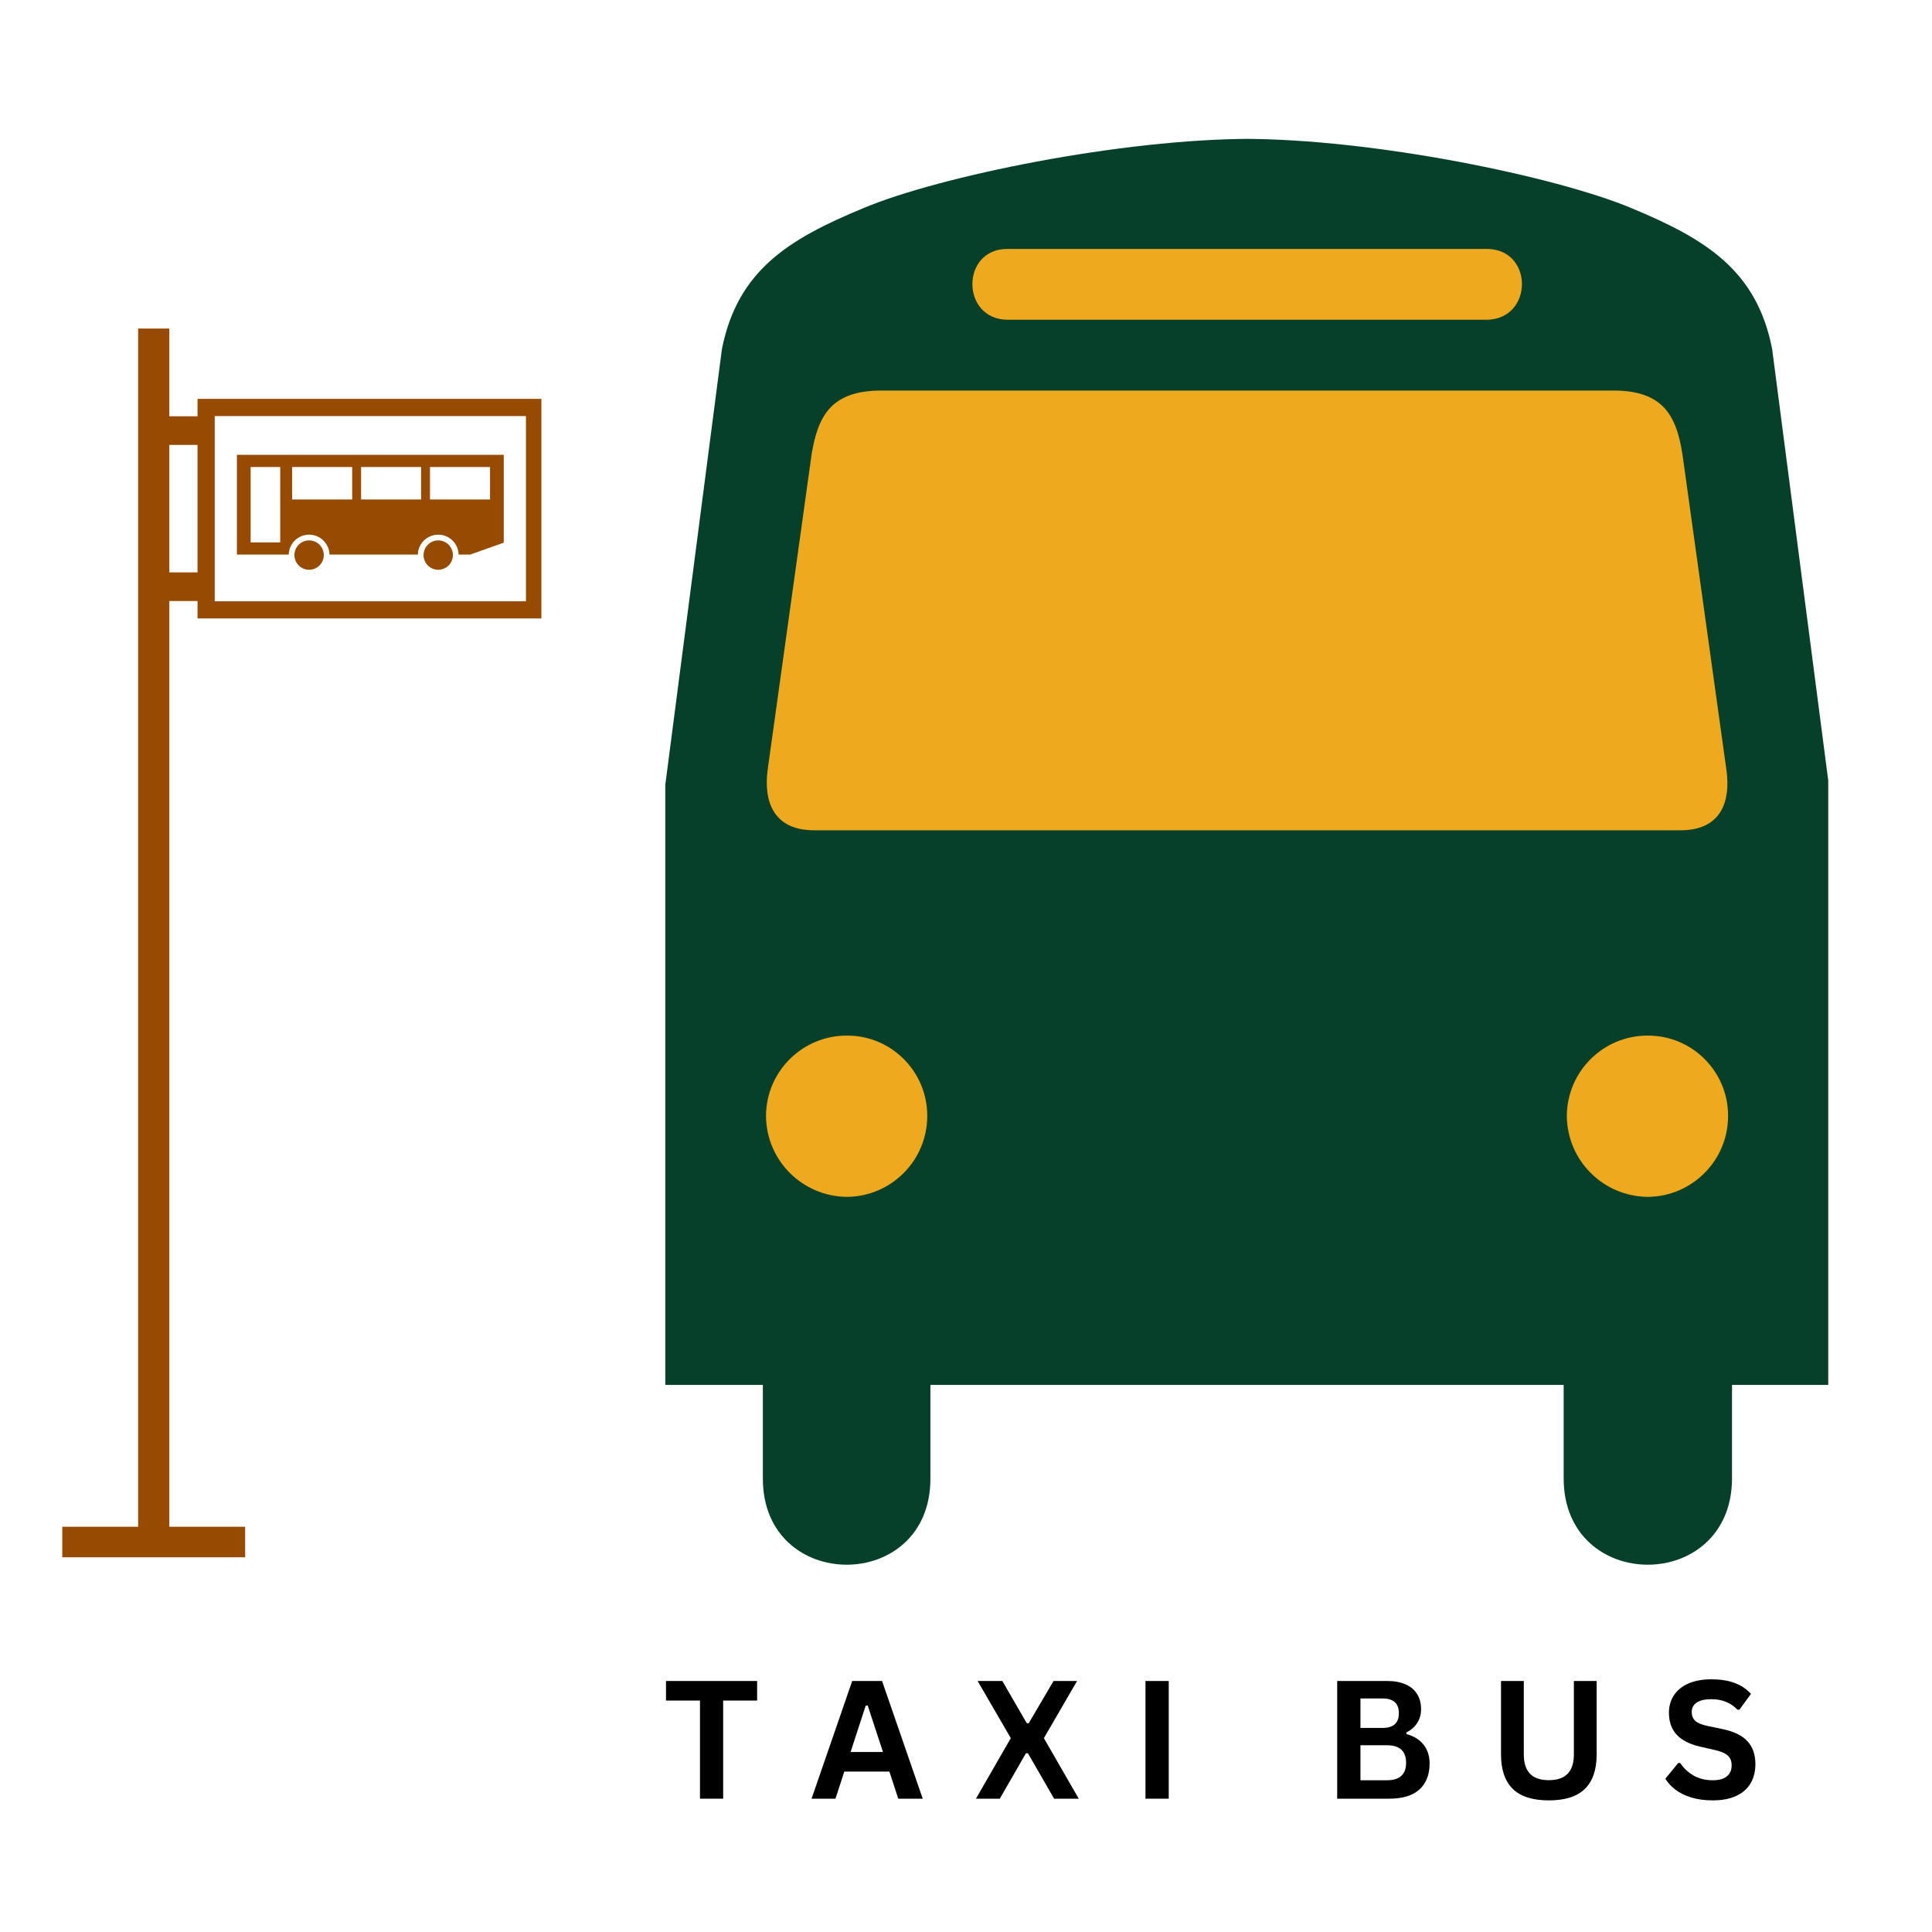
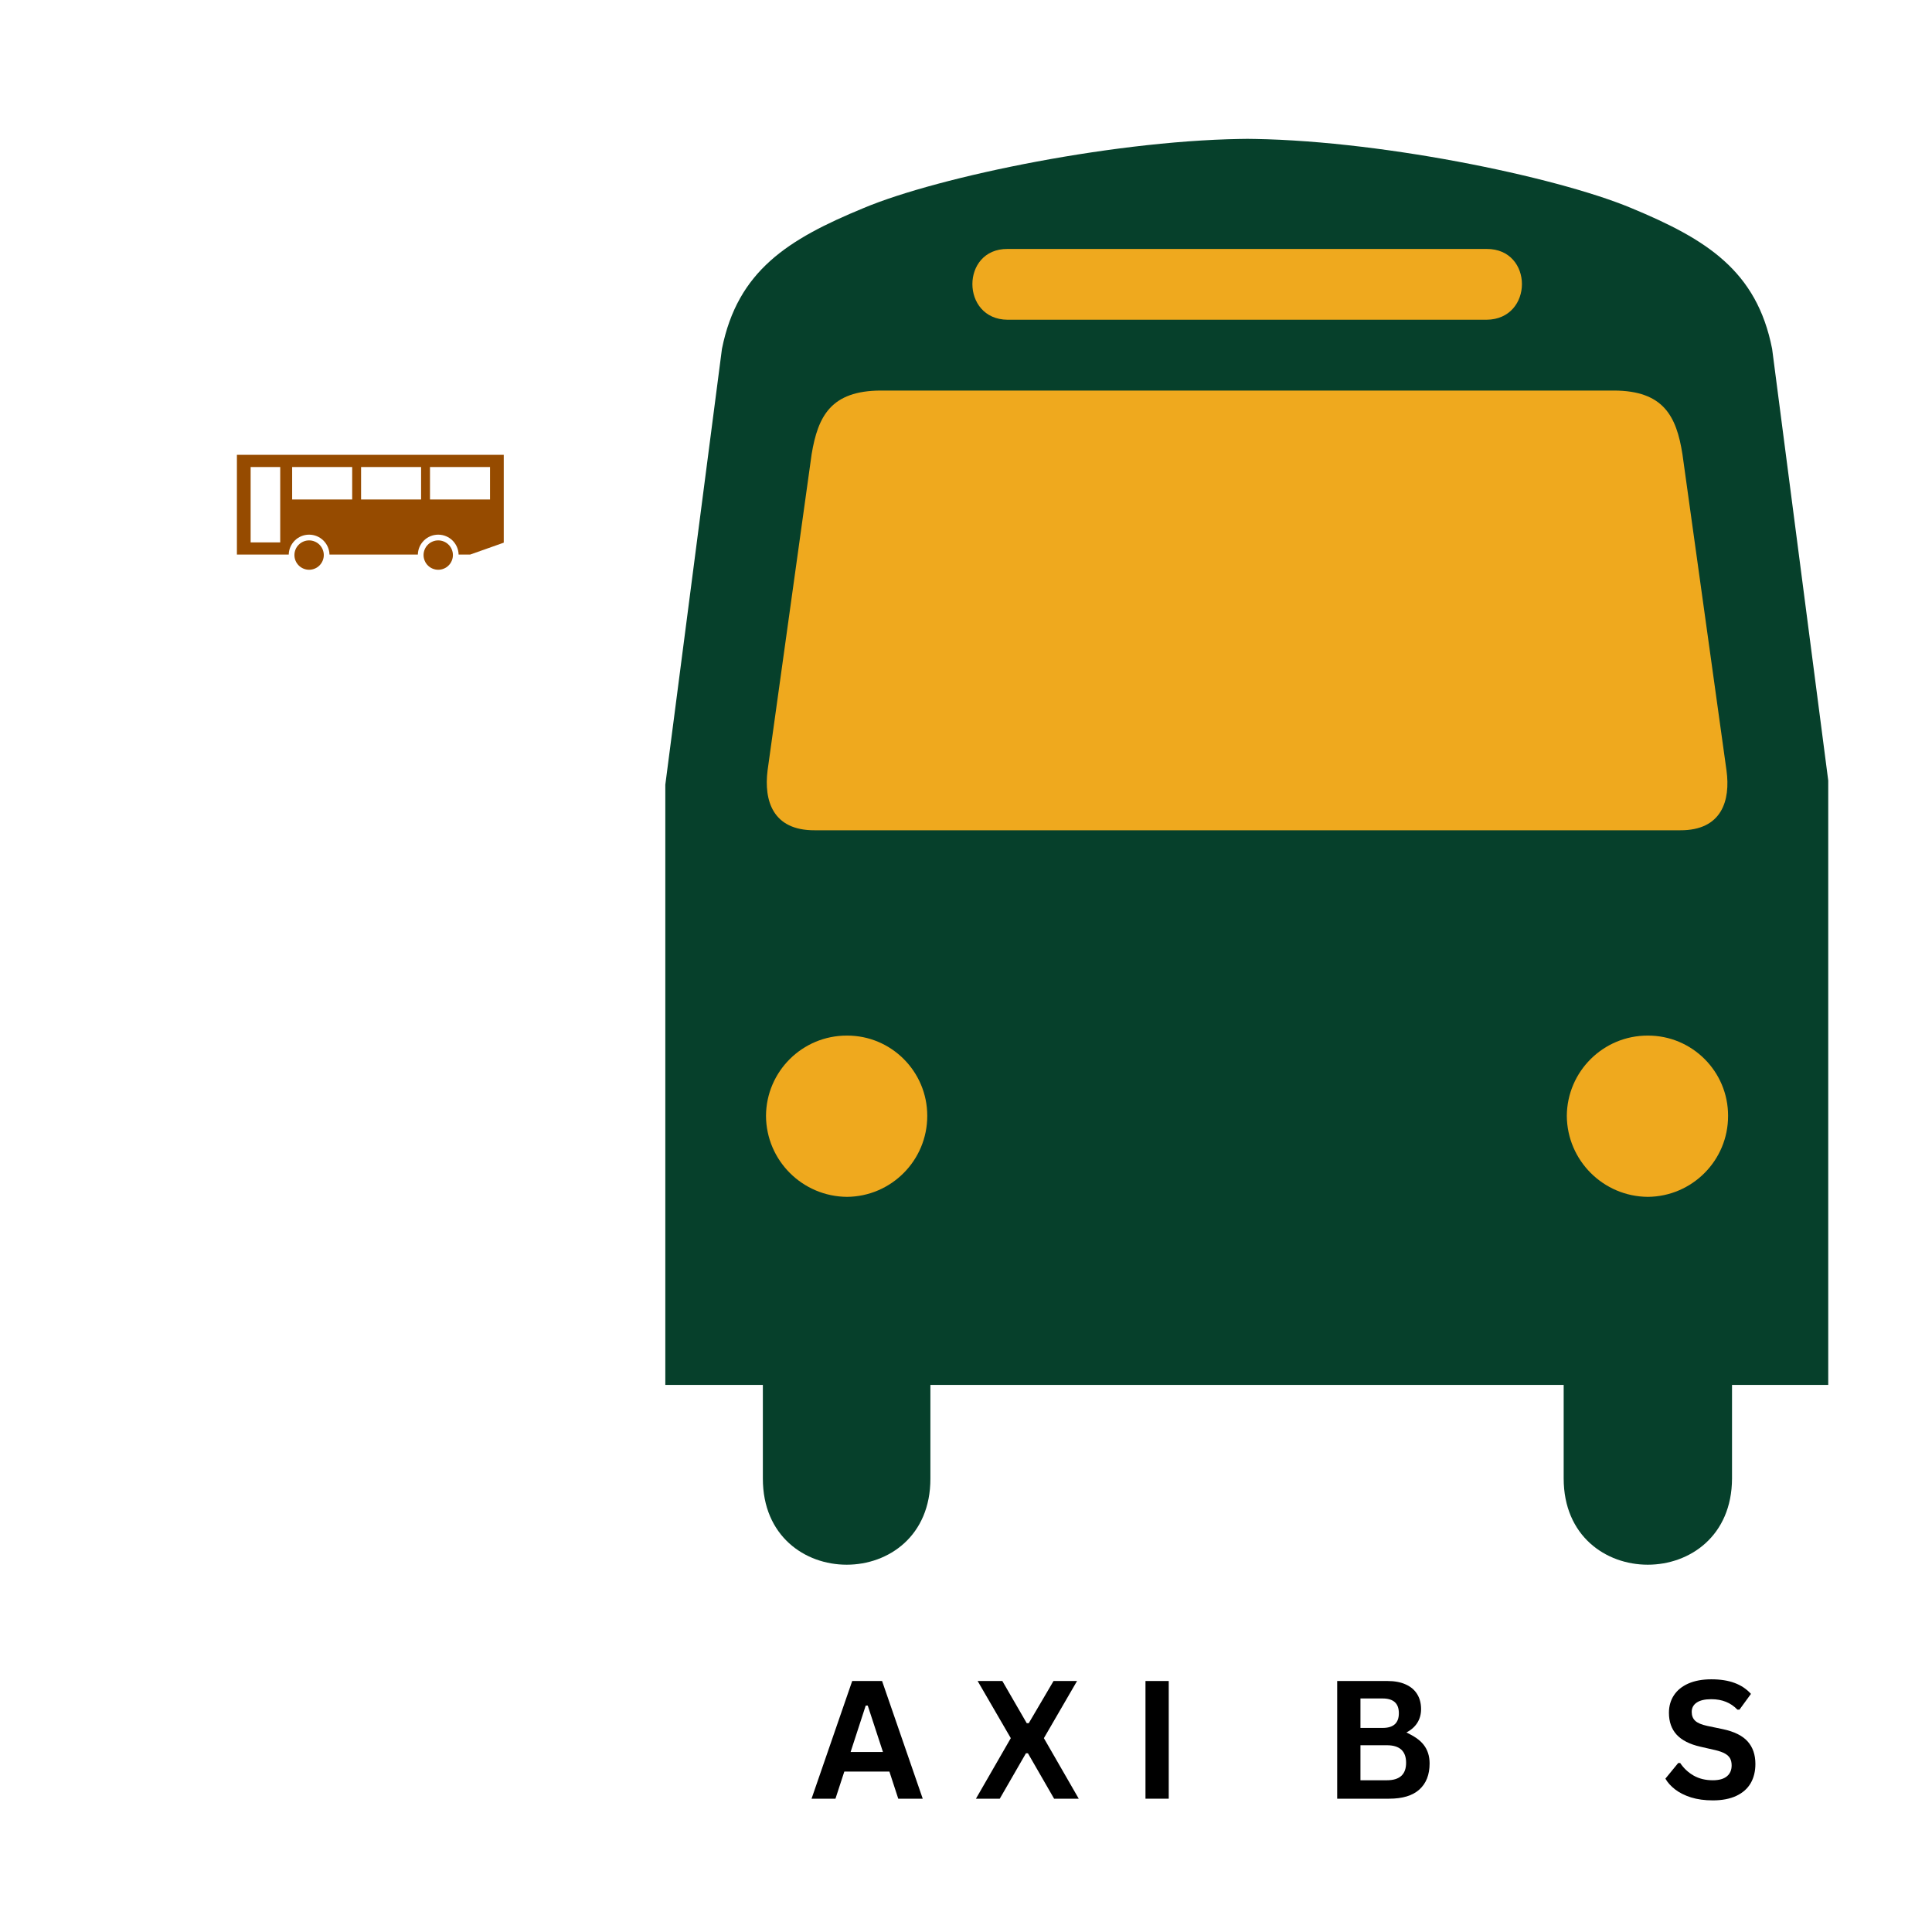
<svg xmlns="http://www.w3.org/2000/svg" width="500" viewBox="0 0 375 375" height="500" preserveAspectRatio="xMidYMid meet">
  <defs>
    <g />
    <clipPath id="999ef609bd">
      <path d="M 129.109 26.93 L 354.859 26.93 L 354.859 304 L 129.109 304 Z M 129.109 26.93 " clip-rule="nonzero" />
    </clipPath>
    <clipPath id="e93a8ea3df">
-       <path d="M 12.082 63.766 L 105.082 63.766 L 105.082 302.266 L 12.082 302.266 Z M 12.082 63.766 " clip-rule="nonzero" />
-     </clipPath>
+       </clipPath>
  </defs>
  <g clip-path="url(#999ef609bd)">
    <path fill="#06402b" d="M 243.195 26.949 C 217.57 26.93 182.203 34.25 167.613 40.387 C 152.93 46.445 143.176 52.543 140.129 67.719 L 129.137 152.309 L 129.137 268.812 L 148.07 268.812 L 148.07 286.98 C 148.051 309.285 180.637 309.285 180.59 286.98 L 180.59 268.812 L 303.508 268.812 L 303.508 286.98 C 303.531 309.285 336.117 309.285 336.184 286.98 L 336.184 268.812 L 354.965 268.812 L 354.965 152.309 L 343.969 67.719 C 340.992 52.543 331.238 46.445 316.637 40.387 C 301.965 34.25 266.598 26.93 241.059 26.949 " fill-opacity="1" fill-rule="nonzero" />
  </g>
  <path fill="#efa91e" d="M 319.844 232.309 C 328.441 232.242 335.441 225.242 335.418 216.582 C 335.441 207.98 328.441 200.98 319.844 201.008 C 311.18 200.98 304.18 207.98 304.117 216.582 C 304.18 225.242 311.18 232.242 319.844 232.309 " fill-opacity="1" fill-rule="nonzero" />
  <path fill="#efa91e" d="M 164.406 232.309 C 155.727 232.242 148.727 225.242 148.68 216.582 C 148.727 207.98 155.727 200.98 164.406 201.008 C 172.992 200.98 179.988 207.98 179.98 216.582 C 179.988 225.242 172.992 232.242 164.406 232.309 " fill-opacity="1" fill-rule="nonzero" />
  <path fill="#efa91e" d="M 240.902 62.062 L 195.555 62.062 C 186.469 61.984 186.469 48.266 195.555 48.32 L 288.543 48.32 C 297.695 48.266 297.695 61.984 288.543 62.062 L 240.902 62.062 " fill-opacity="1" fill-rule="nonzero" />
  <path fill="#efa91e" d="M 240.902 75.805 L 170.973 75.805 C 161.297 75.84 158.77 80.75 157.535 88.172 L 148.984 149.551 C 148.258 155.371 149.957 161.203 158.145 161.156 L 326.105 161.156 C 334.211 161.203 335.91 155.371 335.113 149.551 L 326.562 88.172 C 325.398 80.75 322.871 75.84 313.277 75.805 L 240.902 75.805 " fill-opacity="1" fill-rule="nonzero" />
  <g clip-path="url(#e93a8ea3df)">
    <path fill="#964b00" d="M 26.809 63.766 L 26.809 296.34 L 12.086 296.34 L 12.086 302.395 L 47.582 302.395 L 47.582 296.34 L 32.863 296.34 L 32.863 116.66 L 38.34 116.66 L 38.34 120.043 L 105.422 120.043 L 105.422 77.422 L 38.34 77.422 L 38.34 80.805 L 32.863 80.805 L 32.863 63.766 Z M 41.676 80.758 L 102.086 80.758 L 102.086 116.707 L 41.676 116.707 Z M 38.34 86.363 L 38.34 111.102 L 32.863 111.102 L 32.863 86.363 Z M 38.34 86.363 " fill-opacity="1" fill-rule="nonzero" />
  </g>
  <path fill="#964b00" d="M 45.984 107.645 L 56.043 107.645 C 56.09 105.504 57.84 103.777 59.996 103.777 C 62.152 103.777 63.902 105.504 63.953 107.645 L 81.105 107.645 C 81.152 105.504 82.902 103.777 85.062 103.777 C 87.215 103.777 88.965 105.504 89.016 107.645 L 91.246 107.645 L 97.777 105.332 L 97.777 88.281 L 45.984 88.281 Z M 83.461 90.645 L 95.113 90.645 L 95.113 96.945 L 83.461 96.945 Z M 70.086 90.645 L 81.734 90.645 L 81.734 96.945 L 70.086 96.945 Z M 56.707 90.645 L 68.359 90.645 L 68.359 96.945 L 56.707 96.945 Z M 48.648 90.645 L 54.391 90.645 L 54.391 105.285 L 48.648 105.285 Z M 48.648 90.645 " fill-opacity="1" fill-rule="nonzero" />
  <path fill="#964b00" d="M 62.848 107.738 C 62.848 108.117 62.773 108.48 62.629 108.828 C 62.484 109.18 62.277 109.488 62.012 109.754 C 61.746 110.023 61.438 110.227 61.086 110.371 C 60.738 110.516 60.375 110.59 59.996 110.59 C 59.621 110.59 59.258 110.516 58.906 110.371 C 58.559 110.227 58.25 110.023 57.984 109.754 C 57.715 109.488 57.508 109.18 57.363 108.828 C 57.219 108.48 57.148 108.117 57.148 107.738 C 57.148 107.363 57.219 107 57.363 106.648 C 57.508 106.301 57.715 105.992 57.984 105.727 C 58.25 105.457 58.559 105.254 58.906 105.109 C 59.258 104.961 59.621 104.891 59.996 104.891 C 60.375 104.891 60.738 104.961 61.086 105.109 C 61.438 105.254 61.746 105.457 62.012 105.727 C 62.277 105.992 62.484 106.301 62.629 106.648 C 62.773 107 62.848 107.363 62.848 107.738 Z M 62.848 107.738 " fill-opacity="1" fill-rule="nonzero" />
  <path fill="#964b00" d="M 87.91 107.738 C 87.91 108.117 87.836 108.48 87.691 108.828 C 87.547 109.18 87.344 109.488 87.074 109.754 C 86.809 110.023 86.5 110.227 86.152 110.371 C 85.801 110.516 85.438 110.59 85.062 110.59 C 84.684 110.59 84.32 110.516 83.969 110.371 C 83.621 110.227 83.312 110.023 83.047 109.754 C 82.777 109.488 82.574 109.18 82.43 108.828 C 82.285 108.48 82.211 108.117 82.211 107.738 C 82.211 107.363 82.285 107 82.43 106.648 C 82.574 106.301 82.777 105.992 83.047 105.727 C 83.312 105.457 83.621 105.254 83.969 105.109 C 84.32 104.961 84.684 104.891 85.062 104.891 C 85.438 104.891 85.801 104.961 86.152 105.109 C 86.5 105.254 86.809 105.457 87.074 105.727 C 87.344 105.992 87.547 106.301 87.691 106.648 C 87.836 107 87.91 107.363 87.91 107.738 Z M 87.91 107.738 " fill-opacity="1" fill-rule="nonzero" />
  <g fill="#000000" fill-opacity="1">
    <g transform="translate(128.646, 349.125)">
      <g>
-         <path d="M 18.312 -22.844 L 18.312 -19.047 L 11.719 -19.047 L 11.719 0 L 7.219 0 L 7.219 -19.047 L 0.625 -19.047 L 0.625 -22.844 Z M 18.312 -22.844 " />
-       </g>
+         </g>
    </g>
  </g>
  <g fill="#000000" fill-opacity="1">
    <g transform="translate(157.179, 349.125)">
      <g>
        <path d="M 21.922 0 L 17.172 0 L 15.453 -5.266 L 6.703 -5.266 L 4.984 0 L 0.344 0 L 8.234 -22.844 L 14.031 -22.844 Z M 10.859 -18.078 L 7.922 -9.062 L 14.203 -9.062 L 11.25 -18.078 Z M 10.859 -18.078 " />
      </g>
    </g>
  </g>
  <g fill="#000000" fill-opacity="1">
    <g transform="translate(189.039, 349.125)">
      <g>
        <path d="M 5.016 0 L 0.391 0 L 7.156 -11.75 L 0.719 -22.844 L 5.516 -22.844 L 10.25 -14.656 L 10.641 -14.656 L 15.453 -22.844 L 20.016 -22.844 L 13.578 -11.75 L 20.344 0 L 15.562 0 L 10.484 -8.812 L 10.094 -8.812 Z M 5.016 0 " />
      </g>
    </g>
  </g>
  <g fill="#000000" fill-opacity="1">
    <g transform="translate(219.368, 349.125)">
      <g>
        <path d="M 7.484 0 L 2.969 0 L 2.969 -22.844 L 7.484 -22.844 Z M 7.484 0 " />
      </g>
    </g>
  </g>
  <g fill="#000000" fill-opacity="1">
    <g transform="translate(239.435, 349.125)">
      <g />
    </g>
  </g>
  <g fill="#000000" fill-opacity="1">
    <g transform="translate(256.579, 349.125)">
      <g>
-         <path d="M 2.969 0 L 2.969 -22.844 L 12.719 -22.844 C 14.125 -22.844 15.312 -22.617 16.281 -22.172 C 17.258 -21.734 18 -21.102 18.5 -20.281 C 19 -19.469 19.25 -18.504 19.25 -17.391 C 19.25 -16.379 19.004 -15.488 18.516 -14.719 C 18.023 -13.945 17.32 -13.328 16.406 -12.859 L 16.406 -12.531 C 17.844 -12.156 18.953 -11.473 19.734 -10.484 C 20.516 -9.492 20.906 -8.281 20.906 -6.844 C 20.906 -4.656 20.242 -2.969 18.922 -1.781 C 17.609 -0.594 15.656 0 13.062 0 Z M 11.781 -13.734 C 13.883 -13.734 14.938 -14.68 14.938 -16.578 C 14.938 -17.547 14.676 -18.266 14.156 -18.734 C 13.633 -19.211 12.844 -19.453 11.781 -19.453 L 7.484 -19.453 L 7.484 -13.734 Z M 12.609 -3.578 C 15.098 -3.578 16.344 -4.707 16.344 -6.969 C 16.344 -9.238 15.098 -10.375 12.609 -10.375 L 7.484 -10.375 L 7.484 -3.578 Z M 12.609 -3.578 " />
+         <path d="M 2.969 0 L 2.969 -22.844 L 12.719 -22.844 C 14.125 -22.844 15.312 -22.617 16.281 -22.172 C 17.258 -21.734 18 -21.102 18.5 -20.281 C 19 -19.469 19.25 -18.504 19.25 -17.391 C 19.25 -16.379 19.004 -15.488 18.516 -14.719 C 18.023 -13.945 17.32 -13.328 16.406 -12.859 C 17.844 -12.156 18.953 -11.473 19.734 -10.484 C 20.516 -9.492 20.906 -8.281 20.906 -6.844 C 20.906 -4.656 20.242 -2.969 18.922 -1.781 C 17.609 -0.594 15.656 0 13.062 0 Z M 11.781 -13.734 C 13.883 -13.734 14.938 -14.68 14.938 -16.578 C 14.938 -17.547 14.676 -18.266 14.156 -18.734 C 13.633 -19.211 12.844 -19.453 11.781 -19.453 L 7.484 -19.453 L 7.484 -13.734 Z M 12.609 -3.578 C 15.098 -3.578 16.344 -4.707 16.344 -6.969 C 16.344 -9.238 15.098 -10.375 12.609 -10.375 L 7.484 -10.375 L 7.484 -3.578 Z M 12.609 -3.578 " />
      </g>
    </g>
  </g>
  <g fill="#000000" fill-opacity="1">
    <g transform="translate(288.518, 349.125)">
      <g>
-         <path d="M 12.109 0.328 C 8.961 0.328 6.629 -0.414 5.109 -1.906 C 3.586 -3.406 2.828 -5.625 2.828 -8.562 L 2.828 -22.844 L 7.25 -22.844 L 7.25 -8.594 C 7.25 -6.926 7.648 -5.676 8.453 -4.844 C 9.254 -4.008 10.473 -3.594 12.109 -3.594 C 15.348 -3.594 16.969 -5.258 16.969 -8.594 L 16.969 -22.844 L 21.391 -22.844 L 21.391 -8.562 C 21.391 -5.625 20.629 -3.406 19.109 -1.906 C 17.586 -0.414 15.254 0.328 12.109 0.328 Z M 12.109 0.328 " />
-       </g>
+         </g>
    </g>
  </g>
  <g fill="#000000" fill-opacity="1">
    <g transform="translate(322.33, 349.125)">
      <g>
        <path d="M 10.125 0.328 C 8.539 0.328 7.129 0.133 5.891 -0.25 C 4.66 -0.645 3.633 -1.16 2.812 -1.797 C 1.988 -2.43 1.359 -3.129 0.922 -3.891 L 3.406 -6.922 L 3.797 -6.922 C 4.484 -5.898 5.352 -5.086 6.406 -4.484 C 7.469 -3.879 8.707 -3.578 10.125 -3.578 C 11.332 -3.578 12.242 -3.832 12.859 -4.344 C 13.473 -4.852 13.781 -5.555 13.781 -6.453 C 13.781 -6.992 13.68 -7.445 13.484 -7.812 C 13.285 -8.176 12.957 -8.488 12.5 -8.75 C 12.039 -9.008 11.422 -9.234 10.641 -9.422 L 7.703 -10.094 C 5.648 -10.562 4.117 -11.336 3.109 -12.422 C 2.109 -13.516 1.609 -14.93 1.609 -16.672 C 1.609 -17.961 1.93 -19.098 2.578 -20.078 C 3.223 -21.055 4.16 -21.816 5.391 -22.359 C 6.629 -22.898 8.109 -23.172 9.828 -23.172 C 11.586 -23.172 13.094 -22.938 14.344 -22.469 C 15.602 -22.008 16.664 -21.301 17.531 -20.344 L 15.297 -17.281 L 14.906 -17.281 C 14.258 -17.957 13.52 -18.461 12.688 -18.797 C 11.852 -19.141 10.898 -19.312 9.828 -19.312 C 8.586 -19.312 7.645 -19.094 7 -18.656 C 6.352 -18.219 6.031 -17.613 6.031 -16.844 C 6.031 -16.125 6.254 -15.551 6.703 -15.125 C 7.16 -14.695 7.945 -14.363 9.062 -14.125 L 12.062 -13.5 C 14.281 -13.031 15.891 -12.234 16.891 -11.109 C 17.891 -9.992 18.391 -8.535 18.391 -6.734 C 18.391 -5.305 18.082 -4.062 17.469 -3 C 16.852 -1.945 15.926 -1.129 14.688 -0.547 C 13.445 0.035 11.926 0.328 10.125 0.328 Z M 10.125 0.328 " />
      </g>
    </g>
  </g>
  <g fill="#000000" fill-opacity="1">
    <g transform="translate(351.56, 349.125)">
      <g />
    </g>
  </g>
</svg>